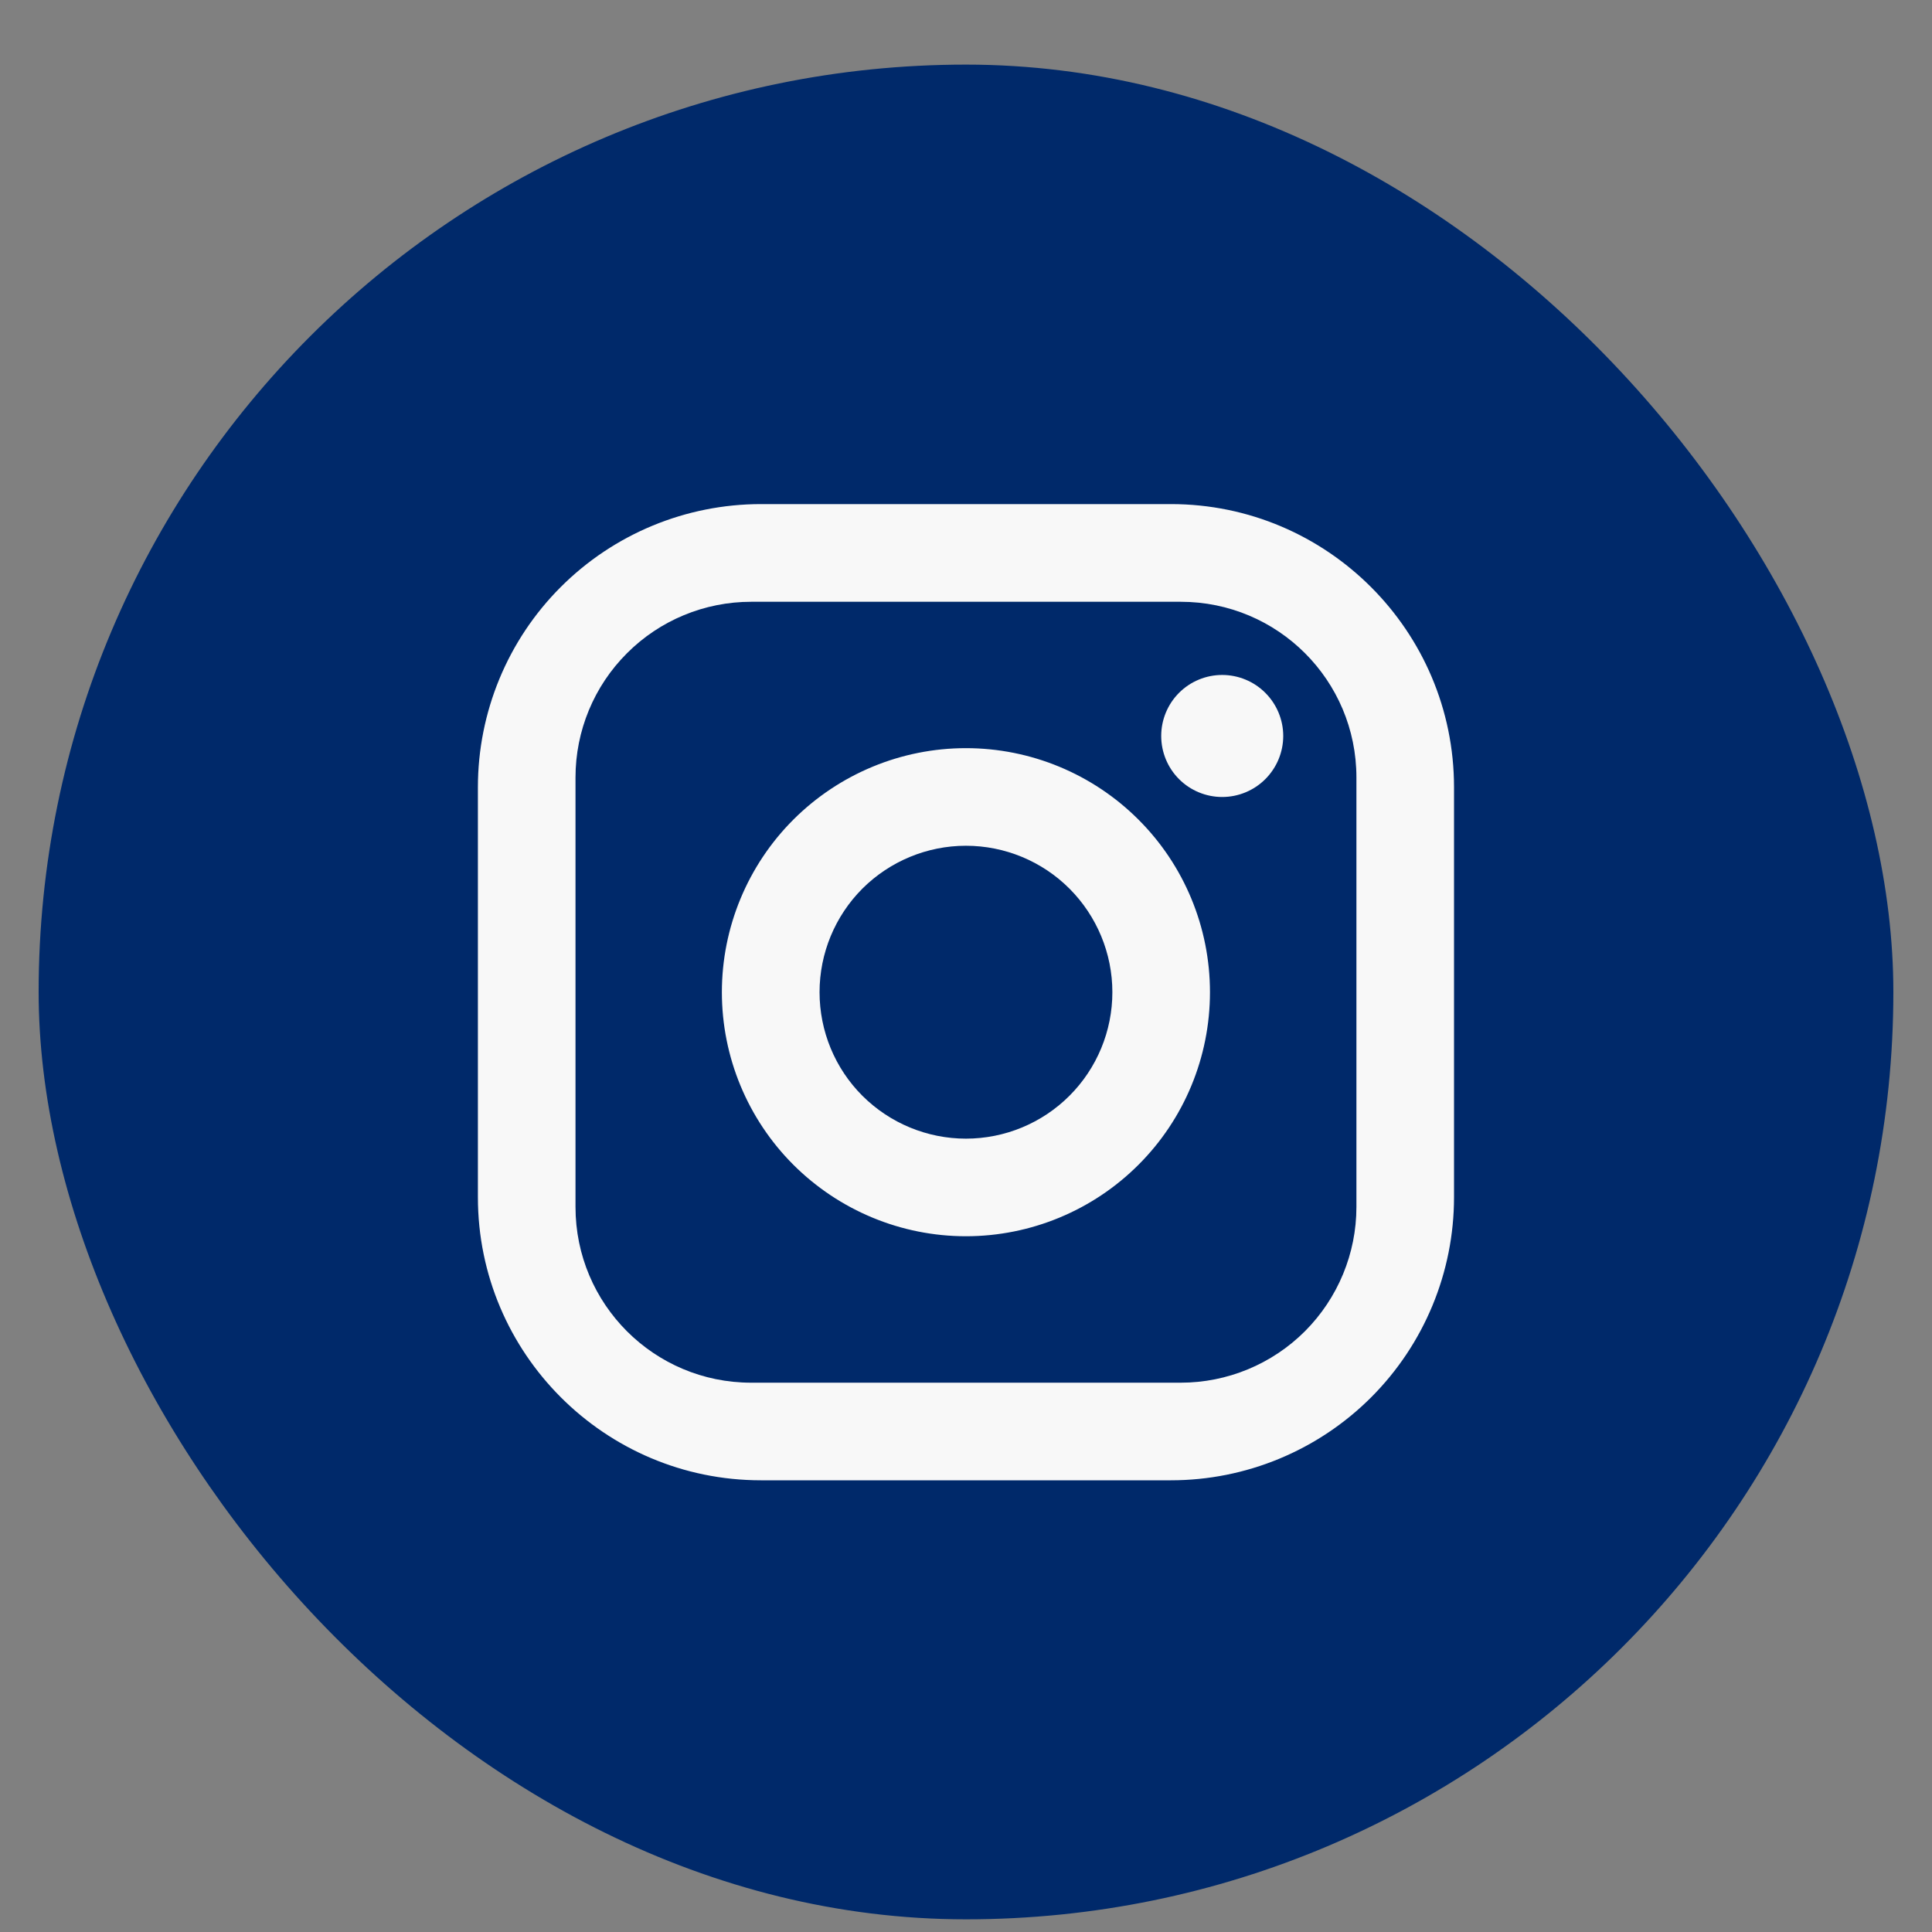
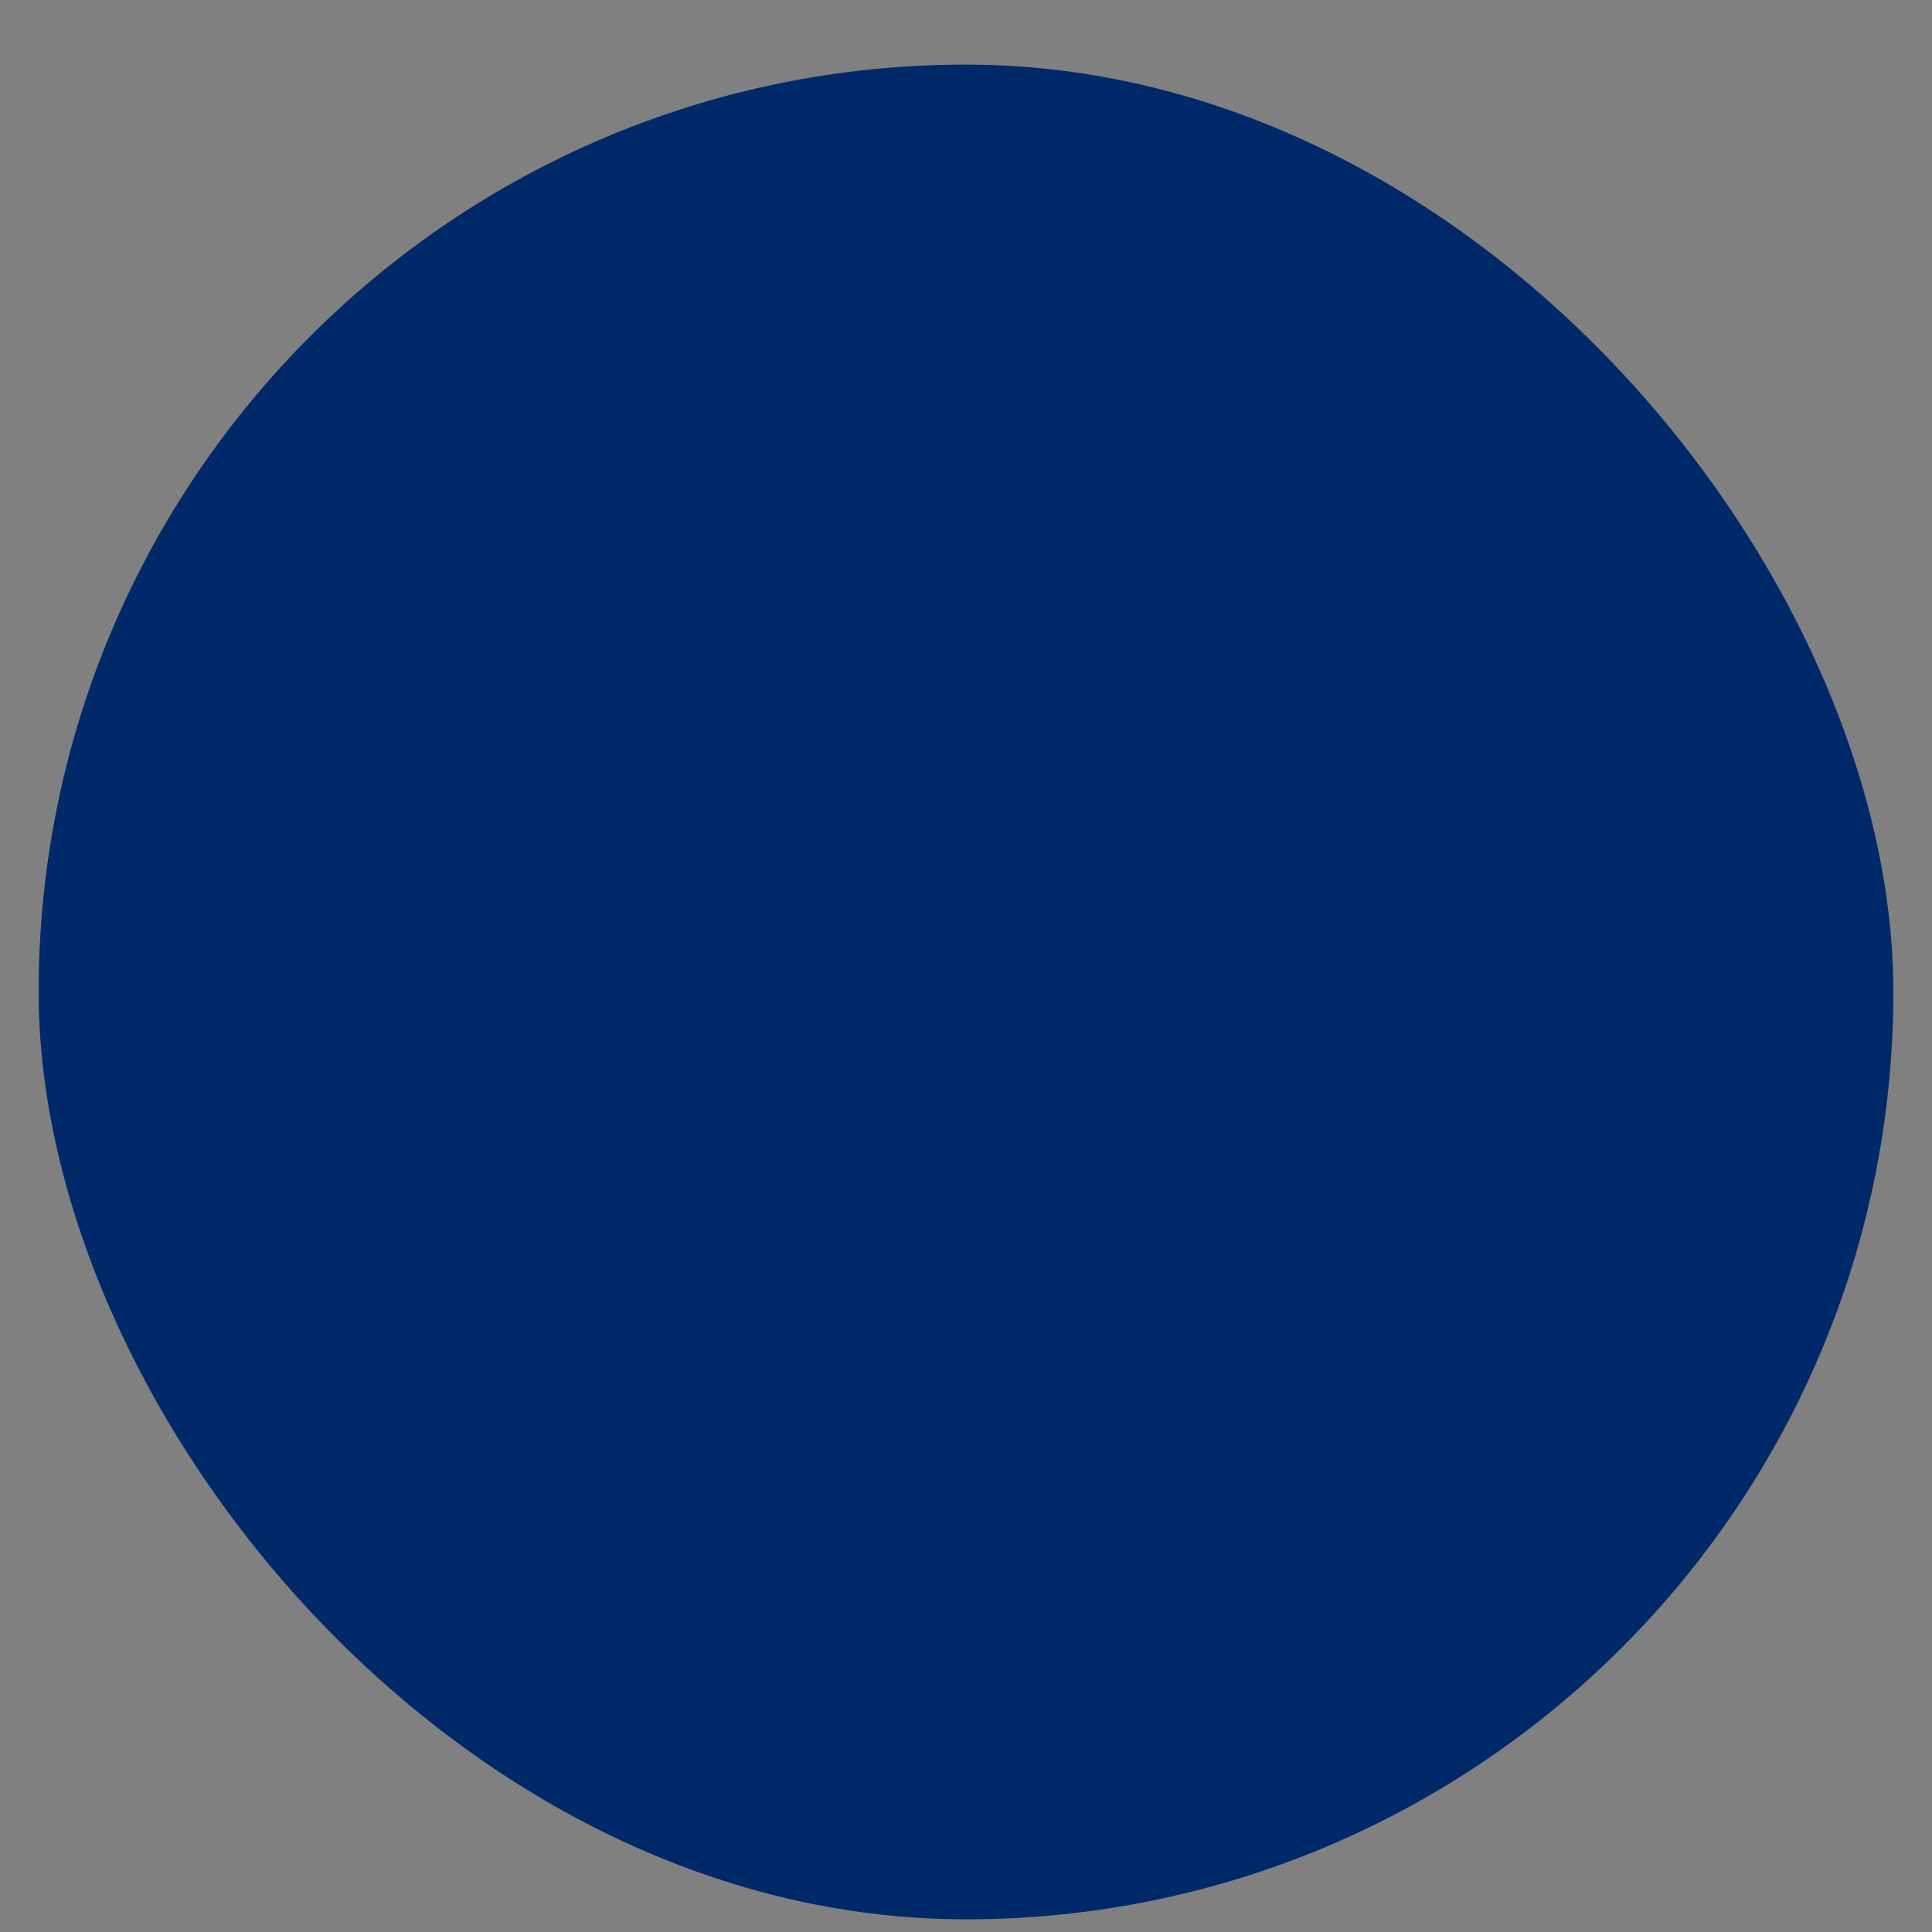
<svg xmlns="http://www.w3.org/2000/svg" width="25" height="25" viewBox="0 0 25 25" fill="none">
  <rect x="0" y="0" width="25" height="25" fill="#808080" stroke="none" />
  <rect x="0.5" y="0.836" width="24" height="24" rx="12" fill="#00296A" />
-   <path d="M9.847 6.523H15.152C17.173 6.523 18.815 8.166 18.815 10.187V15.492C18.815 16.463 18.429 17.395 17.742 18.082C17.055 18.769 16.123 19.155 15.152 19.155H9.847C7.826 19.155 6.184 17.513 6.184 15.492V10.187C6.184 9.215 6.569 8.283 7.256 7.596C7.943 6.909 8.875 6.523 9.847 6.523ZM9.72 7.787C9.117 7.787 8.539 8.026 8.113 8.453C7.686 8.879 7.447 9.457 7.447 10.06V15.618C7.447 16.875 8.464 17.892 9.72 17.892H15.278C15.881 17.892 16.46 17.652 16.886 17.226C17.312 16.799 17.552 16.221 17.552 15.618V10.06C17.552 8.803 16.535 7.787 15.278 7.787H9.72ZM15.815 8.734C16.024 8.734 16.225 8.817 16.373 8.965C16.521 9.113 16.605 9.314 16.605 9.523C16.605 9.733 16.521 9.934 16.373 10.082C16.225 10.23 16.024 10.313 15.815 10.313C15.606 10.313 15.405 10.23 15.257 10.082C15.109 9.934 15.026 9.733 15.026 9.523C15.026 9.314 15.109 9.113 15.257 8.965C15.405 8.817 15.606 8.734 15.815 8.734ZM12.499 9.681C13.337 9.681 14.14 10.014 14.732 10.606C15.325 11.198 15.657 12.002 15.657 12.839C15.657 13.677 15.325 14.48 14.732 15.072C14.14 15.664 13.337 15.997 12.499 15.997C11.662 15.997 10.859 15.664 10.266 15.072C9.674 14.48 9.341 13.677 9.341 12.839C9.341 12.002 9.674 11.198 10.266 10.606C10.859 10.014 11.662 9.681 12.499 9.681ZM12.499 10.944C11.997 10.944 11.515 11.144 11.159 11.499C10.804 11.855 10.605 12.337 10.605 12.839C10.605 13.342 10.804 13.824 11.159 14.179C11.515 14.534 11.997 14.734 12.499 14.734C13.002 14.734 13.484 14.534 13.839 14.179C14.194 13.824 14.394 13.342 14.394 12.839C14.394 12.337 14.194 11.855 13.839 11.499C13.484 11.144 13.002 10.944 12.499 10.944Z" fill="#F8F8F8" />
</svg>